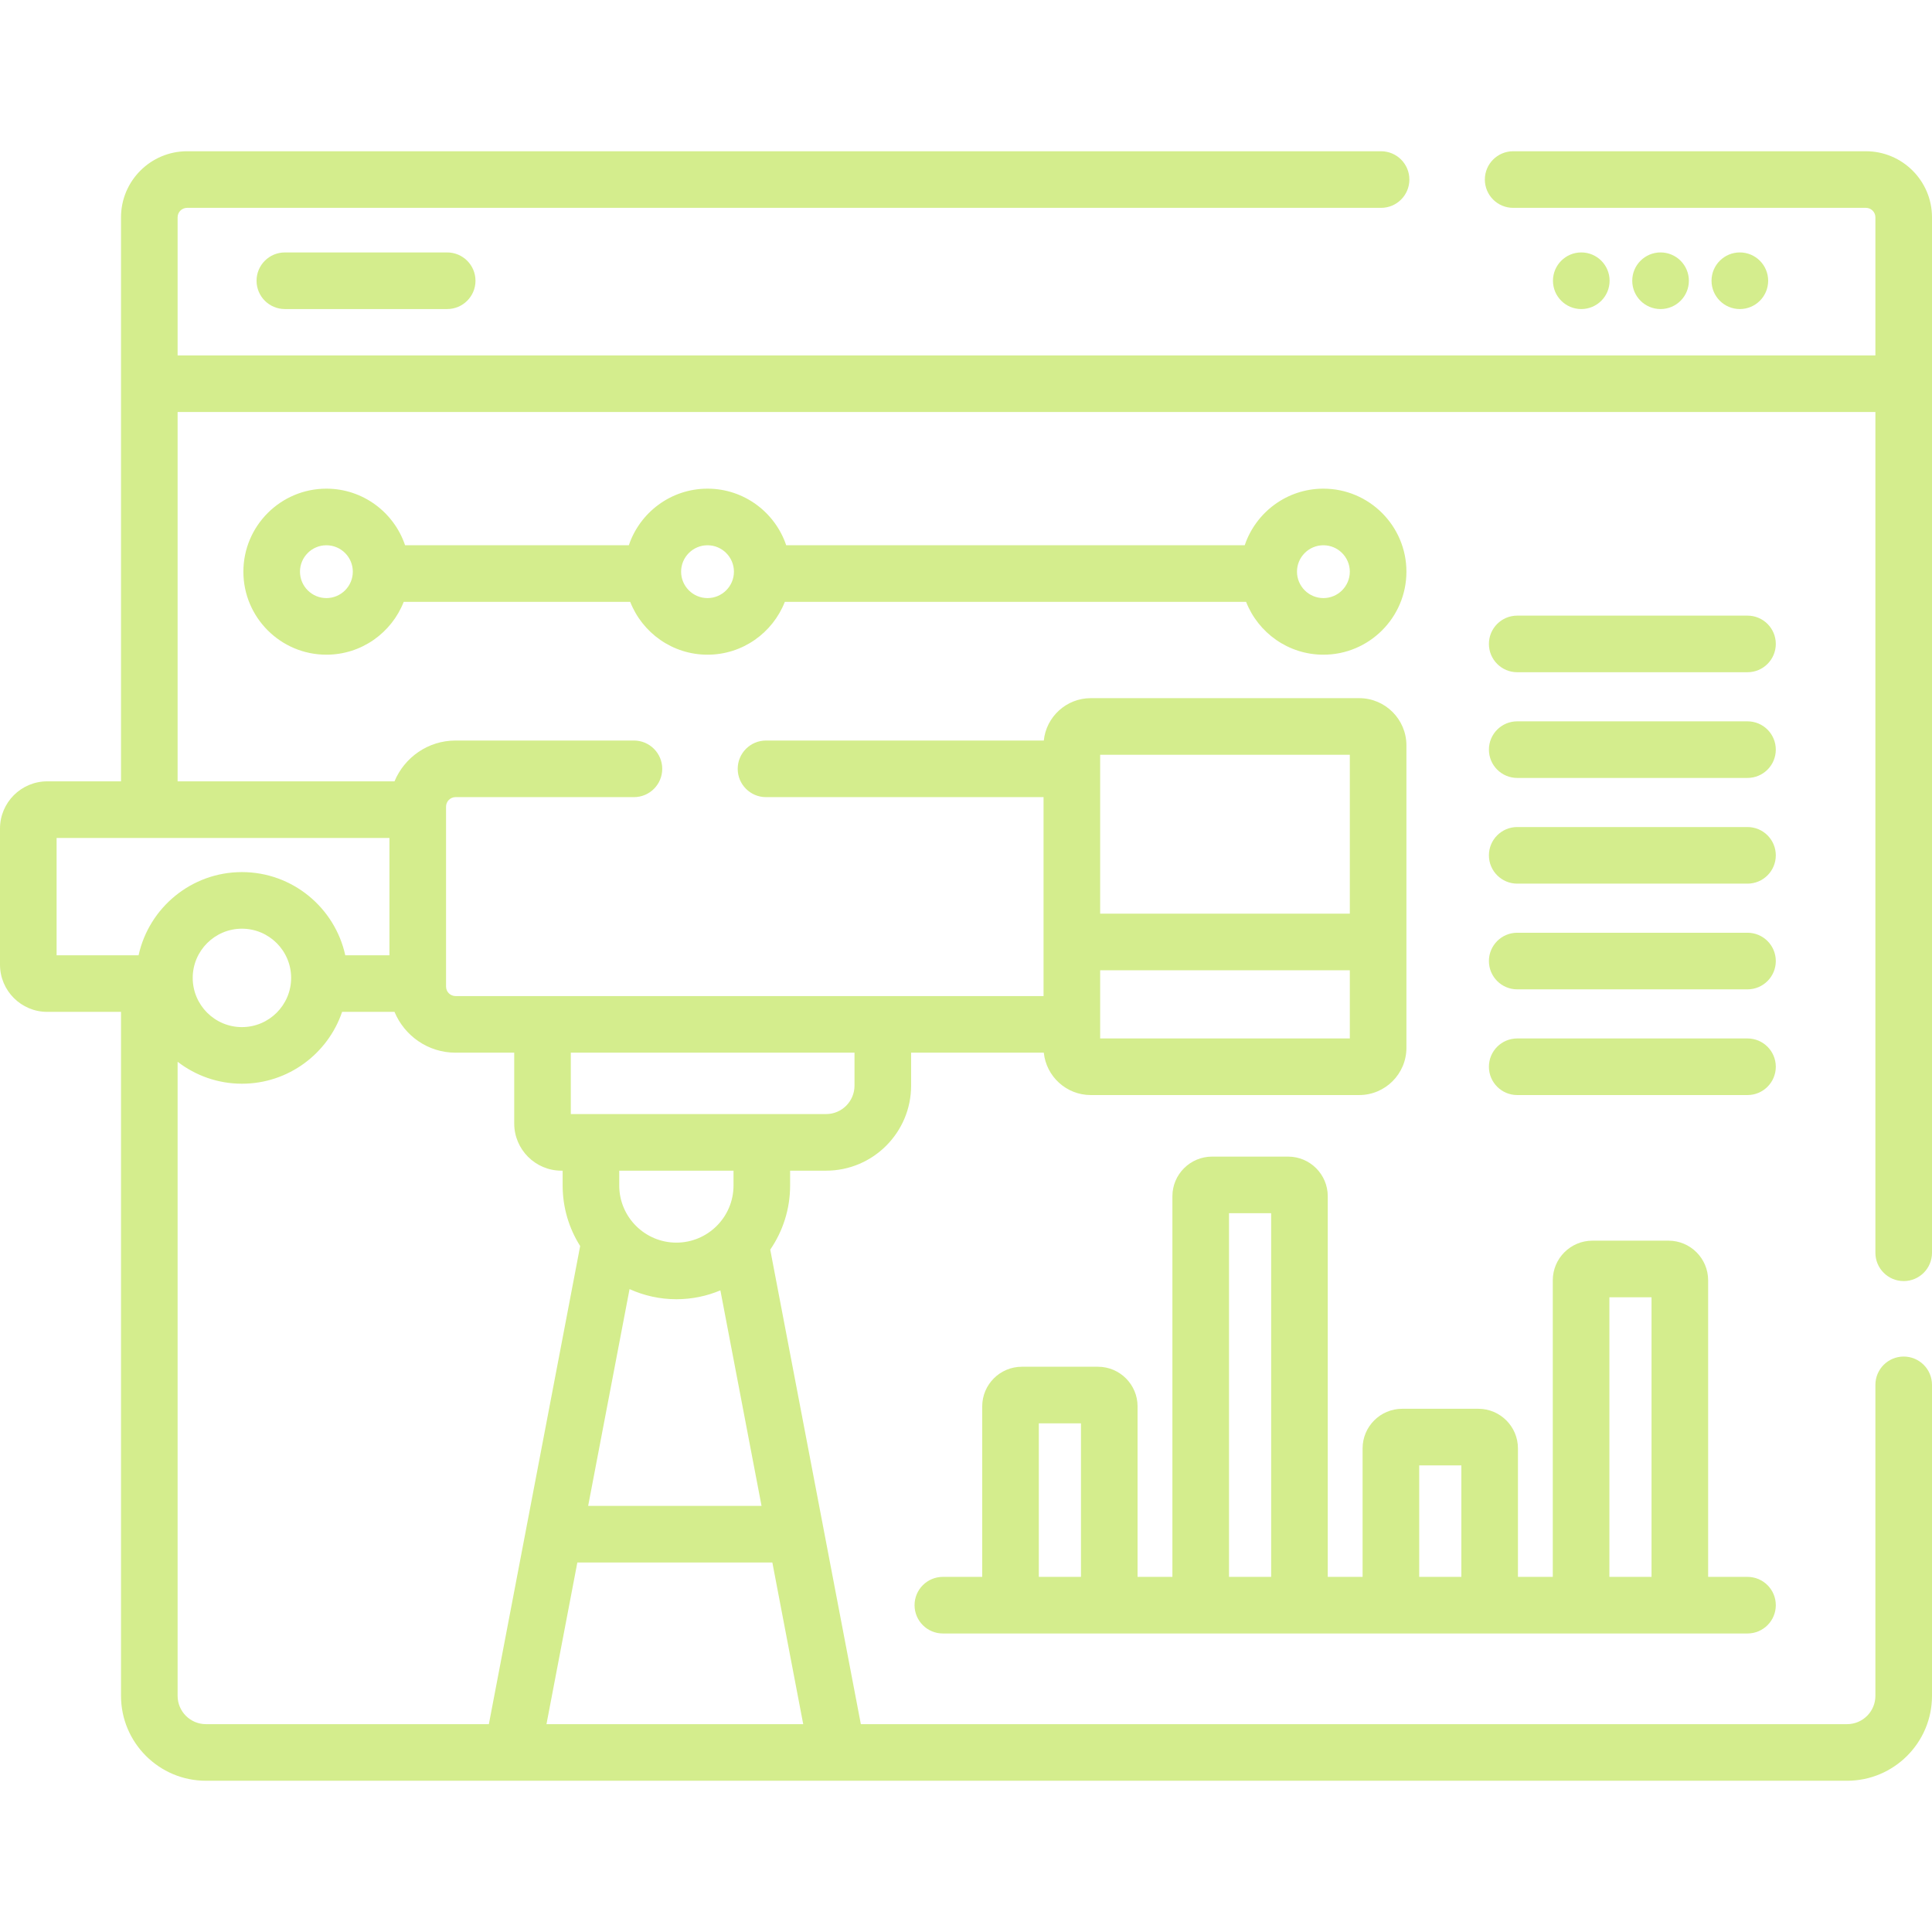
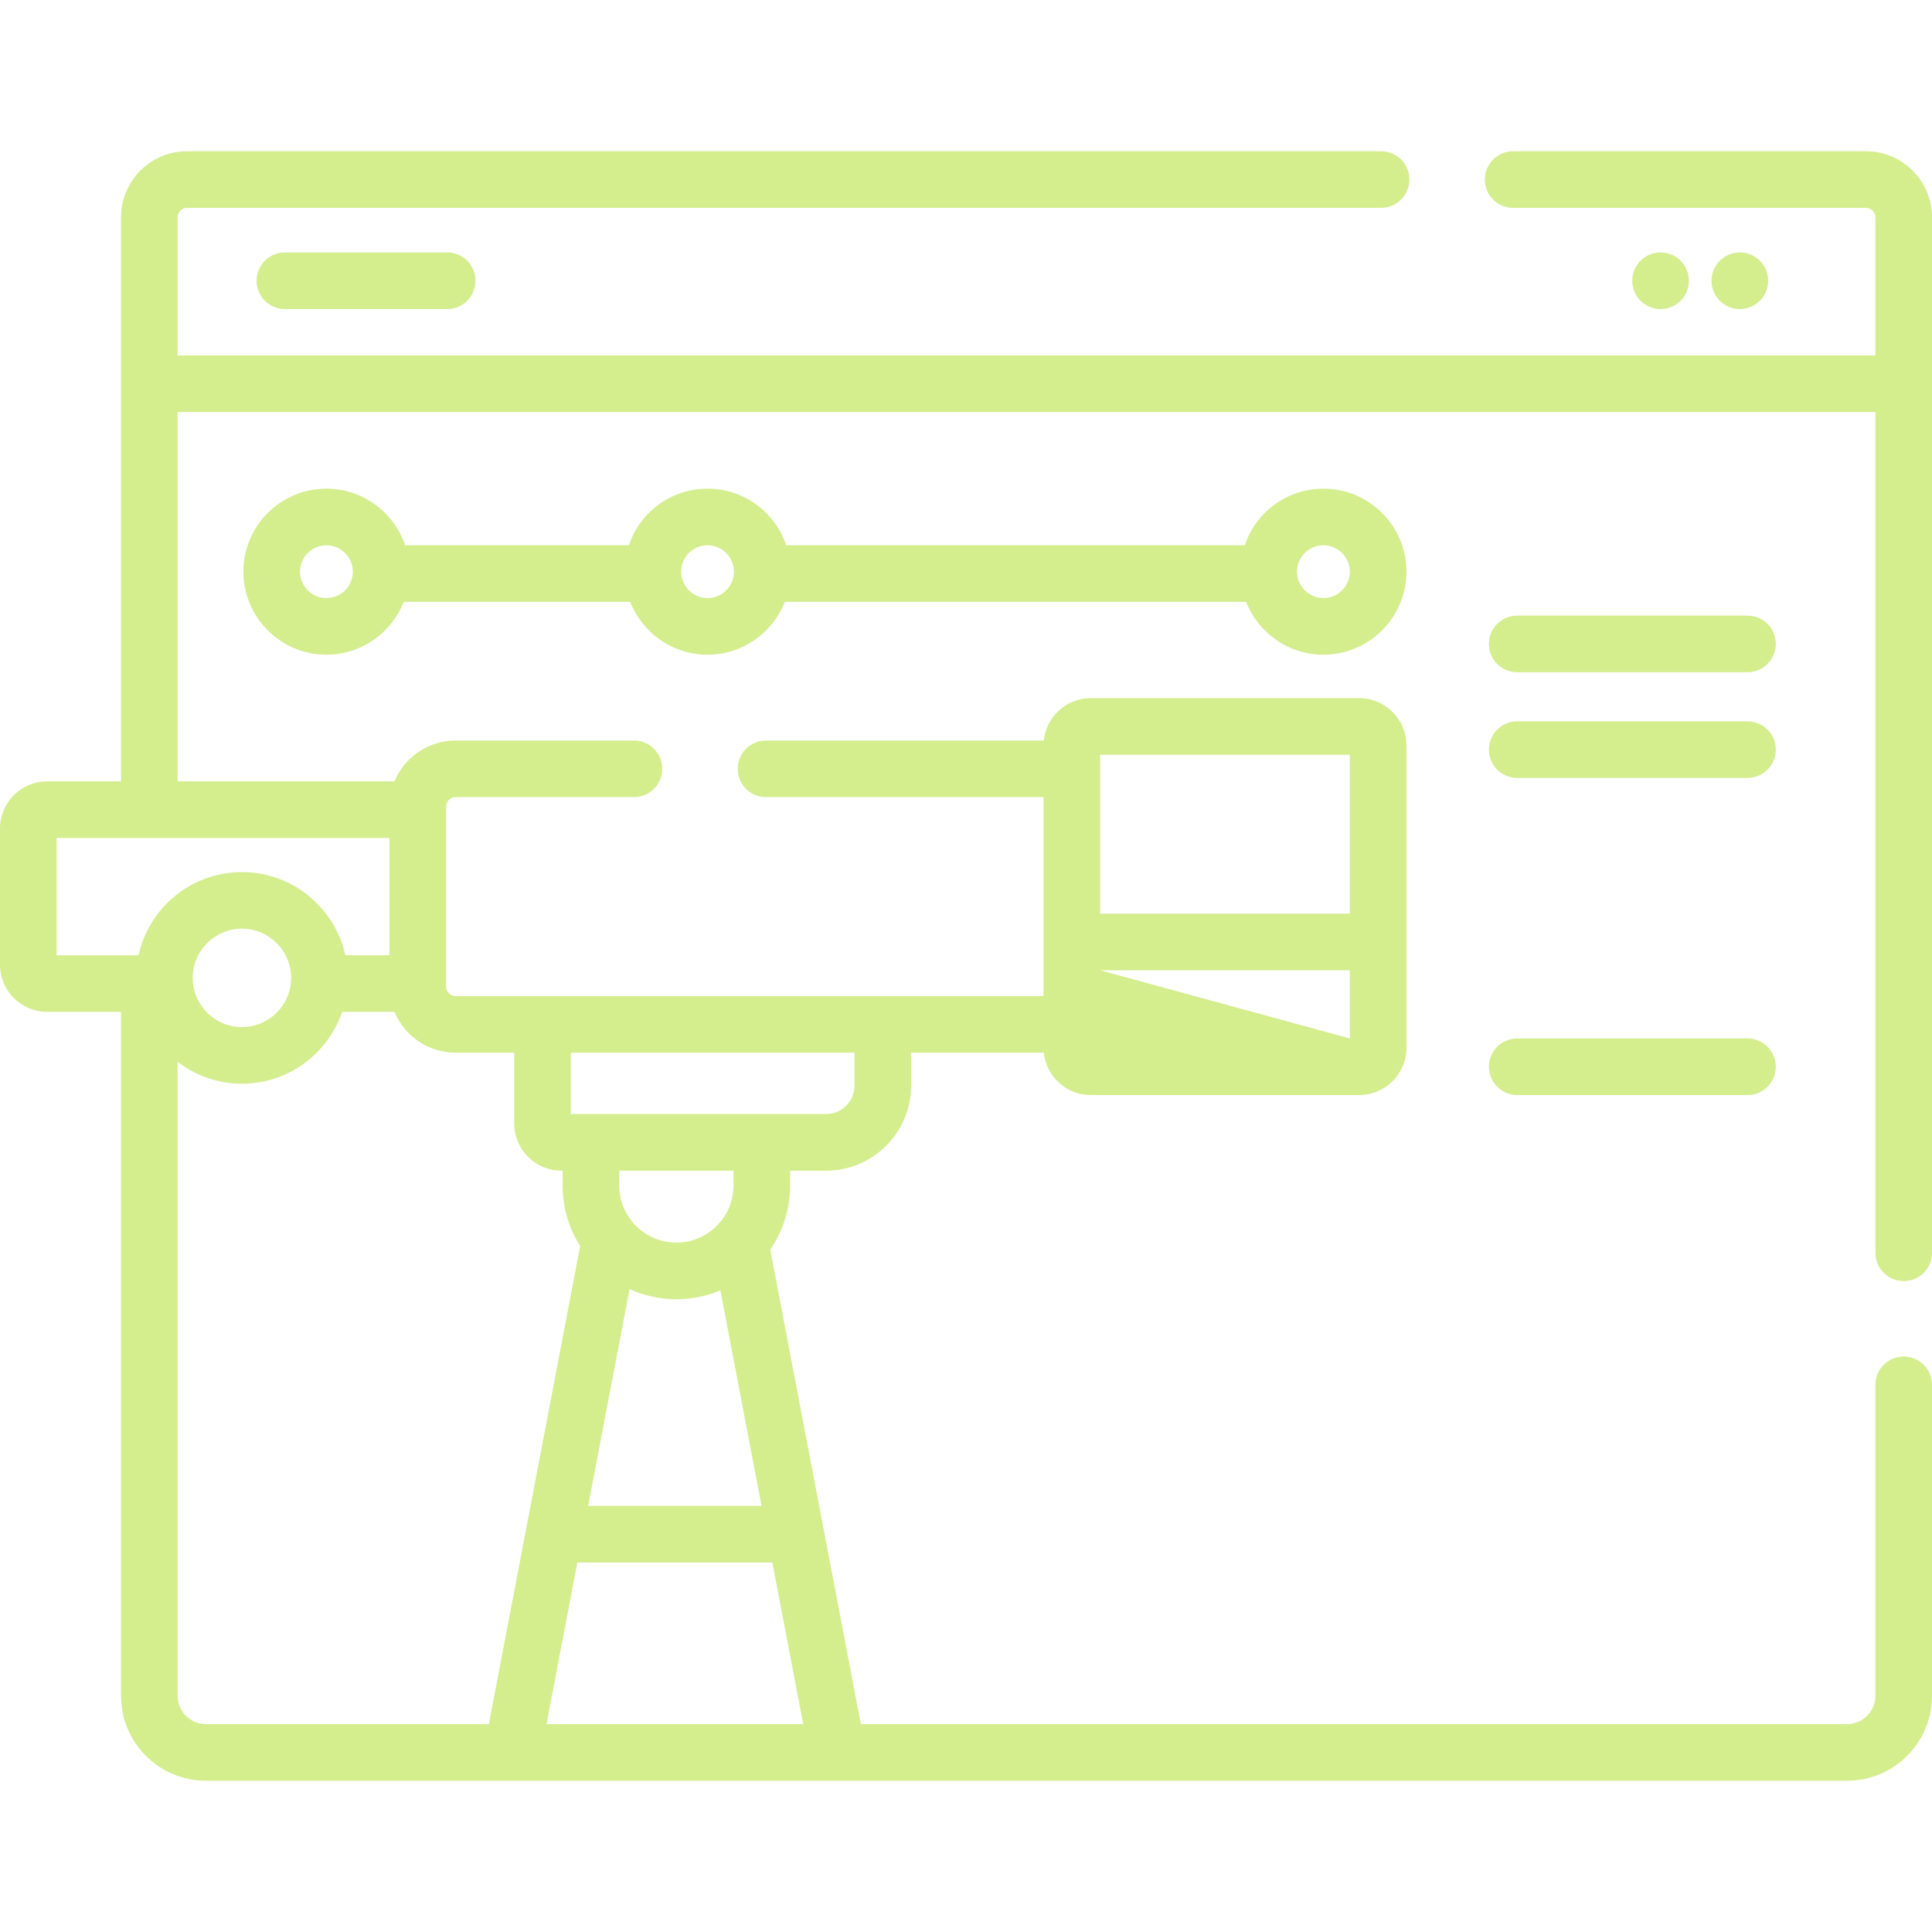
<svg xmlns="http://www.w3.org/2000/svg" id="Capa_1" enable-background="new 0 0 512 512" height="512" viewBox="0 0 512 512" width="512" fill="#D4ED8D">
  <g>
    <g>
-       <path d="m504.5 339.5c4.142 0 7.5-3.358 7.5-7.5v-274.412c0-9.652-7.853-17.505-17.505-17.505h-93.495c-4.142 0-7.5 3.358-7.5 7.5s3.358 7.5 7.5 7.5h93.495c1.381 0 2.505 1.124 2.505 2.505v36.604h-449.93v-36.604c0-1.381 1.124-2.505 2.505-2.505h316.425c4.142 0 7.5-3.358 7.5-7.5s-3.358-7.5-7.5-7.5h-316.425c-9.652 0-17.505 7.853-17.505 17.505v149.476h-19.56c-6.898 0-12.51 5.612-12.51 12.51v36.072c0 6.898 5.612 12.51 12.51 12.51h19.56v181.261c0 12.407 10.093 22.5 22.5 22.5h434.93c12.407 0 22.5-10.093 22.5-22.5v-82.417c0-4.142-3.358-7.5-7.5-7.5s-7.5 3.358-7.5 7.5v82.417c0 4.136-3.364 7.5-7.5 7.5h-261.368l-24.011-125.751c3.32-4.843 5.268-10.697 5.268-17v-3.926h9.534c12.423 0 22.53-10.107 22.53-22.53v-8.74h35.165c.643 6.299 5.979 11.229 12.445 11.229h71.142c6.898 0 12.51-5.612 12.51-12.51v-80.159c0-6.898-5.612-12.51-12.51-12.51h-71.142c-6.466 0-11.802 4.93-12.445 11.229h-73.618c-4.142 0-7.5 3.358-7.5 7.5s3.358 7.5 7.5 7.5h73.553v52.722h-155.826c-1.39 0-2.52-1.13-2.52-2.52v-47.681c0-1.39 1.13-2.521 2.52-2.521h47.273c4.142 0 7.5-3.358 7.5-7.5s-3.358-7.5-7.5-7.5h-47.273c-7.286 0-13.542 4.473-16.18 10.815h-57.477v-97.873h449.93v222.809c0 4.142 3.358 7.5 7.5 7.5zm-212.947-139.48h66.163v42.114h-66.163zm0 57.114h66.163v18.066h-66.163zm-86.872 156.942 8.18 42.841h-68.038l8.18-42.841zm-37.843-72.451c3.787 1.718 7.986 2.684 12.409 2.684 4.133 0 8.075-.838 11.664-2.35l10.906 57.117h-45.949zm-2.733-27.458v-3.926h30.284v3.926c0 8.35-6.792 15.142-15.142 15.142s-15.142-6.793-15.142-15.142zm-12.833-35.196h75.18v8.74c0 4.152-3.378 7.53-7.53 7.53h-67.65zm-30.545 0h15.546v18.76c0 6.898 5.612 12.51 12.51 12.51h.323v3.926c0 5.893 1.706 11.393 4.642 16.042l-24.194 126.708h-74.984c-4.136 0-7.5-3.364-7.5-7.5v-168.038c4.727 3.637 10.63 5.815 17.043 5.815 12.313 0 22.79-7.981 26.55-19.038h13.883c2.638 6.342 8.895 10.815 16.181 10.815zm-69.655-19.818c0-7.191 5.85-13.041 13.041-13.041s13.041 5.85 13.041 13.041-5.85 13.041-13.041 13.041-13.041-5.85-13.041-13.041zm52.135-37.089v31.092h-11.705c-2.755-12.589-13.985-22.044-27.389-22.044s-24.634 9.455-27.389 22.044h-21.724v-31.092z" />
+       <path d="m504.5 339.5c4.142 0 7.5-3.358 7.5-7.5v-274.412c0-9.652-7.853-17.505-17.505-17.505h-93.495c-4.142 0-7.5 3.358-7.5 7.5s3.358 7.5 7.5 7.5h93.495c1.381 0 2.505 1.124 2.505 2.505v36.604h-449.93v-36.604c0-1.381 1.124-2.505 2.505-2.505h316.425c4.142 0 7.5-3.358 7.5-7.5s-3.358-7.5-7.5-7.5h-316.425c-9.652 0-17.505 7.853-17.505 17.505v149.476h-19.56c-6.898 0-12.51 5.612-12.51 12.51v36.072c0 6.898 5.612 12.51 12.51 12.51h19.56v181.261c0 12.407 10.093 22.5 22.5 22.5h434.93c12.407 0 22.5-10.093 22.5-22.5v-82.417c0-4.142-3.358-7.5-7.5-7.5s-7.5 3.358-7.5 7.5v82.417c0 4.136-3.364 7.5-7.5 7.5h-261.368l-24.011-125.751c3.32-4.843 5.268-10.697 5.268-17v-3.926h9.534c12.423 0 22.53-10.107 22.53-22.53v-8.74h35.165c.643 6.299 5.979 11.229 12.445 11.229h71.142c6.898 0 12.51-5.612 12.51-12.51v-80.159c0-6.898-5.612-12.51-12.51-12.51h-71.142c-6.466 0-11.802 4.93-12.445 11.229h-73.618c-4.142 0-7.5 3.358-7.5 7.5s3.358 7.5 7.5 7.5h73.553v52.722h-155.826c-1.39 0-2.52-1.13-2.52-2.52v-47.681c0-1.39 1.13-2.521 2.52-2.521h47.273c4.142 0 7.5-3.358 7.5-7.5s-3.358-7.5-7.5-7.5h-47.273c-7.286 0-13.542 4.473-16.18 10.815h-57.477v-97.873h449.93v222.809c0 4.142 3.358 7.5 7.5 7.5zm-212.947-139.48h66.163v42.114h-66.163zm0 57.114h66.163v18.066zm-86.872 156.942 8.18 42.841h-68.038l8.18-42.841zm-37.843-72.451c3.787 1.718 7.986 2.684 12.409 2.684 4.133 0 8.075-.838 11.664-2.35l10.906 57.117h-45.949zm-2.733-27.458v-3.926h30.284v3.926c0 8.35-6.792 15.142-15.142 15.142s-15.142-6.793-15.142-15.142zm-12.833-35.196h75.18v8.74c0 4.152-3.378 7.53-7.53 7.53h-67.65zm-30.545 0h15.546v18.76c0 6.898 5.612 12.51 12.51 12.51h.323v3.926c0 5.893 1.706 11.393 4.642 16.042l-24.194 126.708h-74.984c-4.136 0-7.5-3.364-7.5-7.5v-168.038c4.727 3.637 10.63 5.815 17.043 5.815 12.313 0 22.79-7.981 26.55-19.038h13.883c2.638 6.342 8.895 10.815 16.181 10.815zm-69.655-19.818c0-7.191 5.85-13.041 13.041-13.041s13.041 5.85 13.041 13.041-5.85 13.041-13.041 13.041-13.041-5.85-13.041-13.041zm52.135-37.089v31.092h-11.705c-2.755-12.589-13.985-22.044-27.389-22.044s-24.634 9.455-27.389 22.044h-21.724v-31.092z" />
      <path d="m75.49 66.901c-4.142 0-7.5 3.358-7.5 7.5s3.358 7.5 7.5 7.5h43.02c4.142 0 7.5-3.358 7.5-7.5s-3.358-7.5-7.5-7.5z" />
      <path d="m468.58 74.401c0-4.144-3.359-7.504-7.504-7.504-4.144 0-7.504 3.359-7.504 7.504 0 4.144 3.359 7.503 7.504 7.503 4.145.001 7.504-3.359 7.504-7.503z" />
      <path d="m447.57 74.401c0-4.144-3.359-7.504-7.504-7.504s-7.504 3.359-7.504 7.504c0 4.144 3.359 7.503 7.504 7.503s7.504-3.359 7.504-7.503z" />
-       <path d="m426.56 74.401c0-4.144-3.359-7.504-7.504-7.504s-7.504 3.359-7.504 7.504c0 4.144 3.359 7.503 7.504 7.503s7.504-3.359 7.504-7.503z" />
      <path d="m329.864 144.5h-121.512c-2.931-8.708-11.168-15-20.852-15s-17.92 6.292-20.852 15h-59.297c-2.931-8.708-11.168-15-20.852-15-12.131 0-22 9.869-22 22s9.869 22 22 22c9.309 0 17.28-5.814 20.488-14h60.025c3.208 8.186 11.179 14 20.488 14s17.28-5.814 20.488-14h122.24c3.208 8.186 11.179 14 20.488 14 12.131 0 22-9.869 22-22s-9.869-22-22-22c-9.684 0-17.921 6.292-20.852 15zm-243.364 14c-3.86 0-7-3.14-7-7s3.14-7 7-7 7 3.14 7 7-3.14 7-7 7zm101 0c-3.86 0-7-3.14-7-7s3.14-7 7-7 7 3.14 7 7-3.14 7-7 7zm170.215-7c0 3.86-3.14 7-7 7s-7-3.14-7-7 3.14-7 7-7 7 3.14 7 7z" />
-       <path d="m290.969 362.202h-20.17c-5.79 0-10.5 4.71-10.5 10.5v45.187h-10.432c-4.142 0-7.5 3.358-7.5 7.5s3.358 7.5 7.5 7.5h213.24c4.142 0 7.5-3.358 7.5-7.5s-3.358-7.5-7.5-7.5h-10.432v-78.6c0-5.79-4.71-10.5-10.5-10.5h-20.17c-5.79 0-10.5 4.71-10.5 10.5v78.6h-9.232v-34.05c0-5.79-4.71-10.5-10.5-10.5h-20.17c-5.79 0-10.5 4.71-10.5 10.5v34.05h-9.232v-100.874c0-5.79-4.71-10.5-10.5-10.5h-20.171c-5.79 0-10.5 4.71-10.5 10.5v100.875h-9.231v-45.187c0-5.79-4.711-10.501-10.5-10.501zm-4.5 55.687h-11.17v-40.687h11.17zm140.035-74.099h11.17v74.1h-11.17zm-50.401 44.549h11.17v29.55h-11.17zm-50.403-66.824h11.17v96.375h-11.17z" />
      <path d="m463.106 163.147h-61.029c-4.142 0-7.5 3.358-7.5 7.5s3.358 7.5 7.5 7.5h61.029c4.142 0 7.5-3.358 7.5-7.5s-3.357-7.5-7.5-7.5z" />
      <path d="m463.106 191.161h-61.029c-4.142 0-7.5 3.358-7.5 7.5s3.358 7.5 7.5 7.5h61.029c4.142 0 7.5-3.358 7.5-7.5s-3.357-7.5-7.5-7.5z" />
-       <path d="m463.106 219.174h-61.029c-4.142 0-7.5 3.358-7.5 7.5s3.358 7.5 7.5 7.5h61.029c4.142 0 7.5-3.358 7.5-7.5s-3.357-7.5-7.5-7.5z" />
-       <path d="m463.106 247.187h-61.029c-4.142 0-7.5 3.358-7.5 7.5s3.358 7.5 7.5 7.5h61.029c4.142 0 7.5-3.358 7.5-7.5s-3.357-7.5-7.5-7.5z" />
      <path d="m463.106 275.2h-61.029c-4.142 0-7.5 3.358-7.5 7.5s3.358 7.5 7.5 7.5h61.029c4.142 0 7.5-3.358 7.5-7.5s-3.357-7.5-7.5-7.5z" />
    </g>
  </g>
</svg>